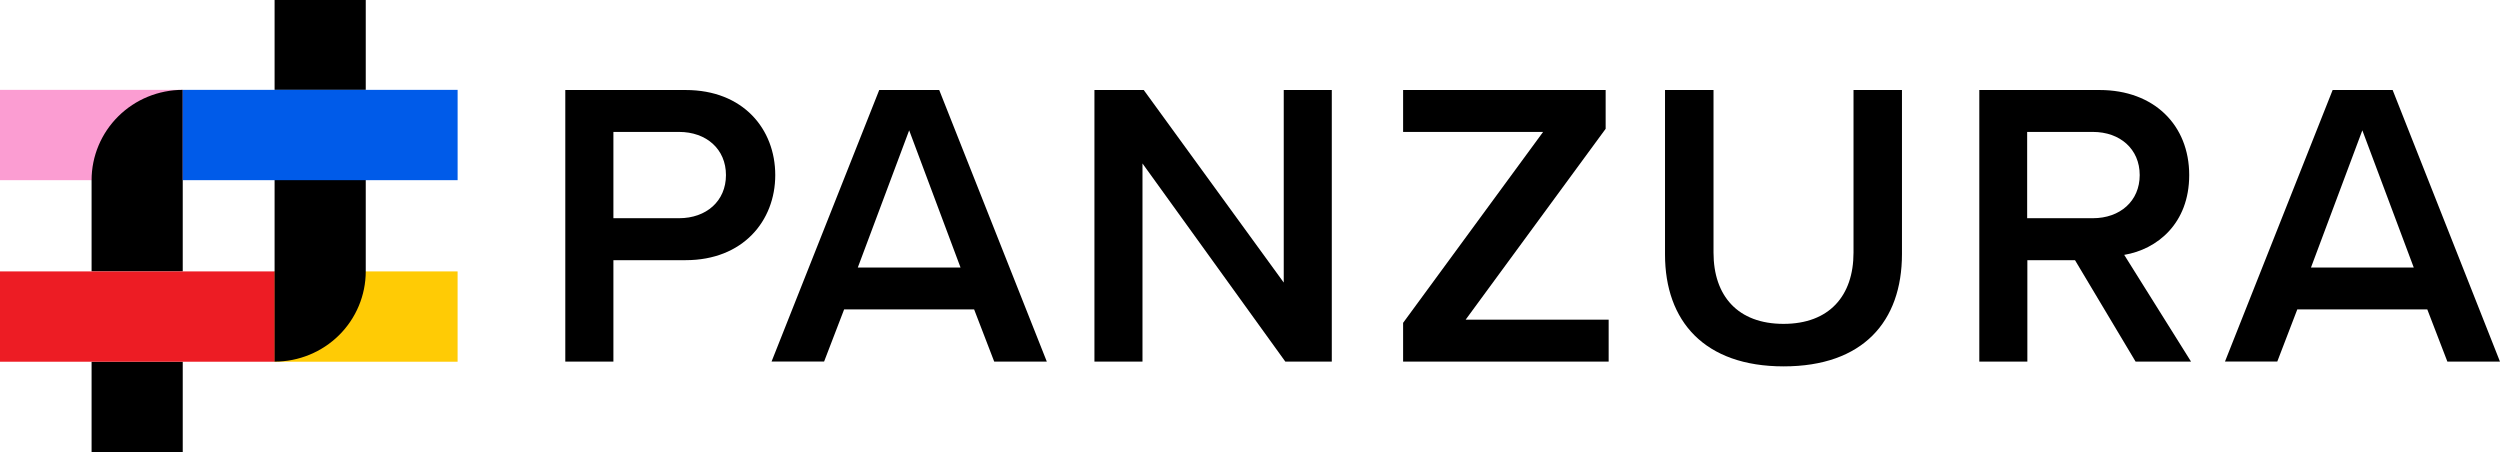
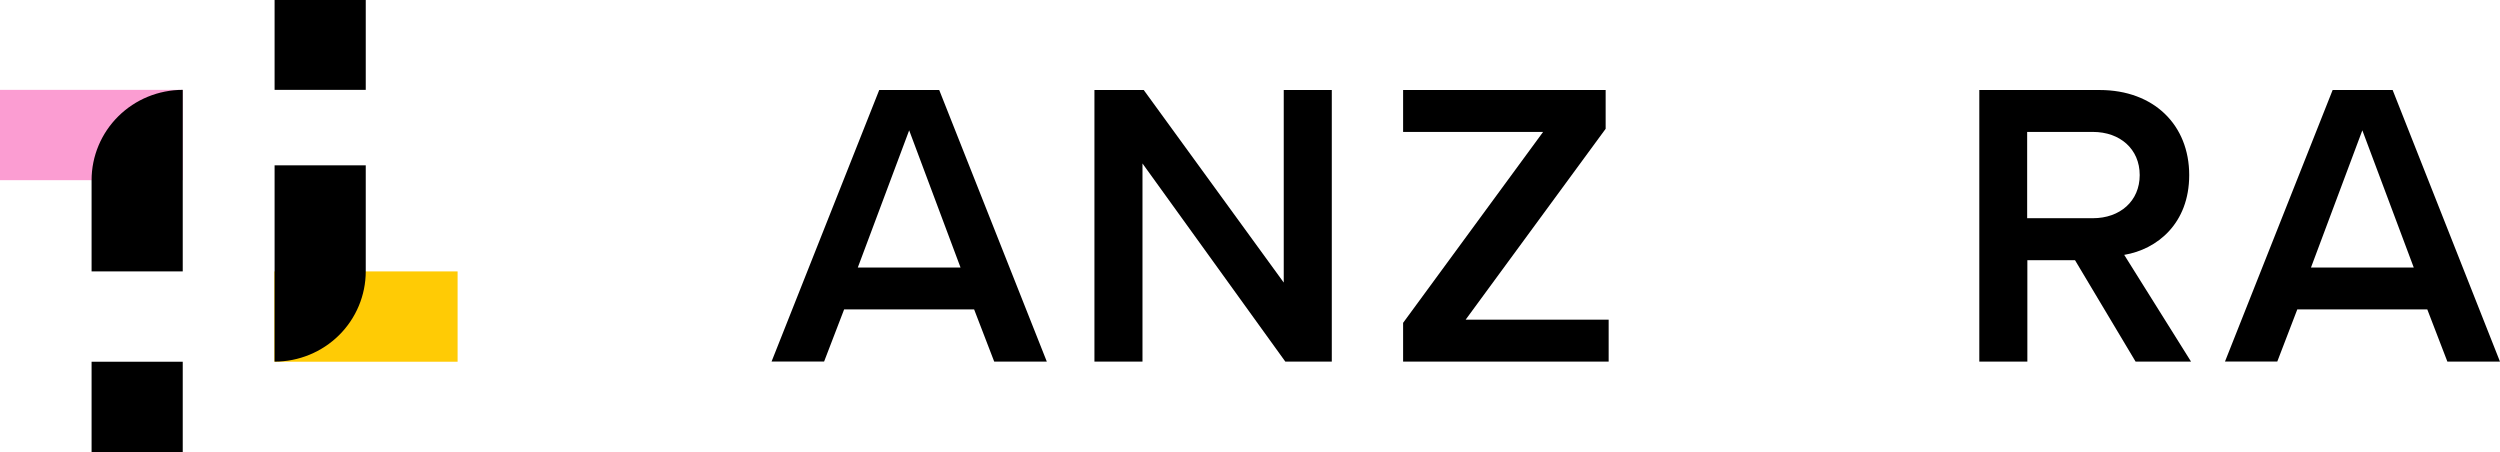
<svg xmlns="http://www.w3.org/2000/svg" width="177" height="32" viewBox="0 0 177 32" fill="none">
  <g clip-path="url(#clip0)">
-     <path d="M40.023 6.373H48.548C52.619 6.373 54.888 9.14 54.888 12.395C54.888 15.649 52.59 18.42 48.548 18.42H43.429V25.603H40.023V6.373ZM48.081 9.34H43.429V15.449H48.081C50.003 15.449 51.398 14.239 51.398 12.395C51.398 10.55 50.003 9.34 48.081 9.34Z" fill="black" />
    <path d="M68.968 21.906H59.764L58.347 25.596H54.627L62.249 6.373H66.497L74.115 25.603H70.391L68.968 21.906ZM60.733 18.939H68.005L64.369 9.227L60.733 18.939Z" fill="black" />
    <path d="M80.888 11.574V25.603H77.486V6.373H80.977L90.889 20.005V6.373H94.291V25.603H91.002L80.888 11.574Z" fill="black" />
    <path d="M99.34 22.857L109.252 9.34H99.34V6.373H113.68V9.119L103.768 22.632H113.893V25.603H99.34V22.857Z" fill="black" />
-     <path d="M117.883 6.373H121.317V17.887C121.317 20.942 123.03 22.93 126.273 22.93C129.515 22.93 131.229 20.942 131.229 17.887V6.373H134.659V17.985C134.659 22.769 131.894 25.939 126.283 25.939C120.672 25.939 117.883 22.741 117.883 18.017V6.373Z" fill="black" />
    <path d="M146.91 18.42H143.537V25.603H140.135V6.373H148.656C152.496 6.373 154.996 8.852 154.996 12.395C154.996 15.825 152.727 17.655 150.394 18.045L155.127 25.603H151.201L146.91 18.42ZM148.192 9.34H143.523V15.449H148.178C150.096 15.449 151.491 14.239 151.491 12.395C151.491 10.55 150.096 9.34 148.178 9.34H148.192Z" fill="black" />
    <path d="M171.852 21.906H162.648L161.232 25.596H157.529L165.151 6.373H169.399L176.999 25.603H173.275L171.852 21.906ZM163.618 18.939H170.893L167.254 9.227L163.618 18.939Z" fill="black" />
    <path d="M12.939 6.362H0V12.756H12.939V6.362Z" fill="#FB9DD2" />
    <path d="M32.398 19.216H19.424V25.61H32.398V19.216Z" fill="#FFCB05" />
    <path d="M12.938 25.61H6.484V32.004H12.938V25.61Z" fill="black" />
    <path d="M12.938 6.362C11.226 6.362 9.585 7.036 8.375 8.235C7.164 9.434 6.484 11.06 6.484 12.756V19.216H12.938V6.362Z" fill="black" />
-     <path d="M19.449 19.216H0V25.61H19.449V19.216Z" fill="#ED1C24" />
    <path d="M25.895 0H19.441V6.362H25.895V0Z" fill="black" />
    <path d="M19.441 11.704V25.603C21.152 25.603 22.792 24.93 24.002 23.733C25.212 22.535 25.893 20.911 25.895 19.216V11.704H19.441Z" fill="black" />
-     <path d="M32.399 6.362H12.94V12.756H32.399V6.362Z" fill="#005BE9" />
  </g>
  <defs>
    <clipPath id="clip0">
      <rect width="177" height="32" fill="white" />
    </clipPath>
  </defs>
</svg>